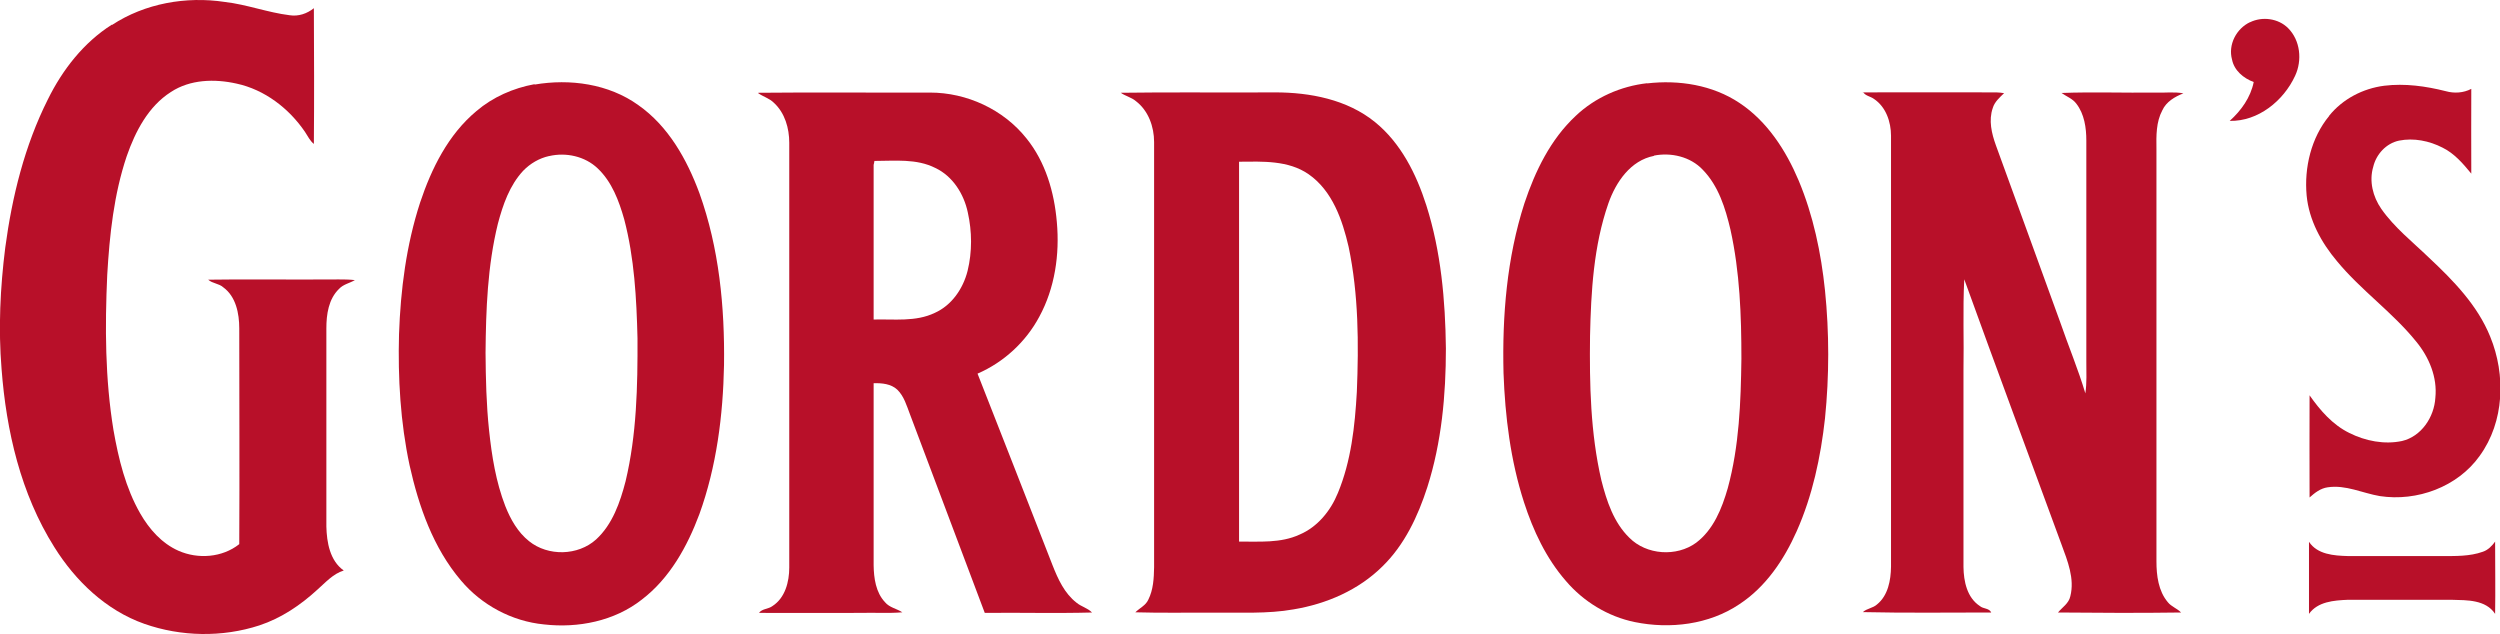
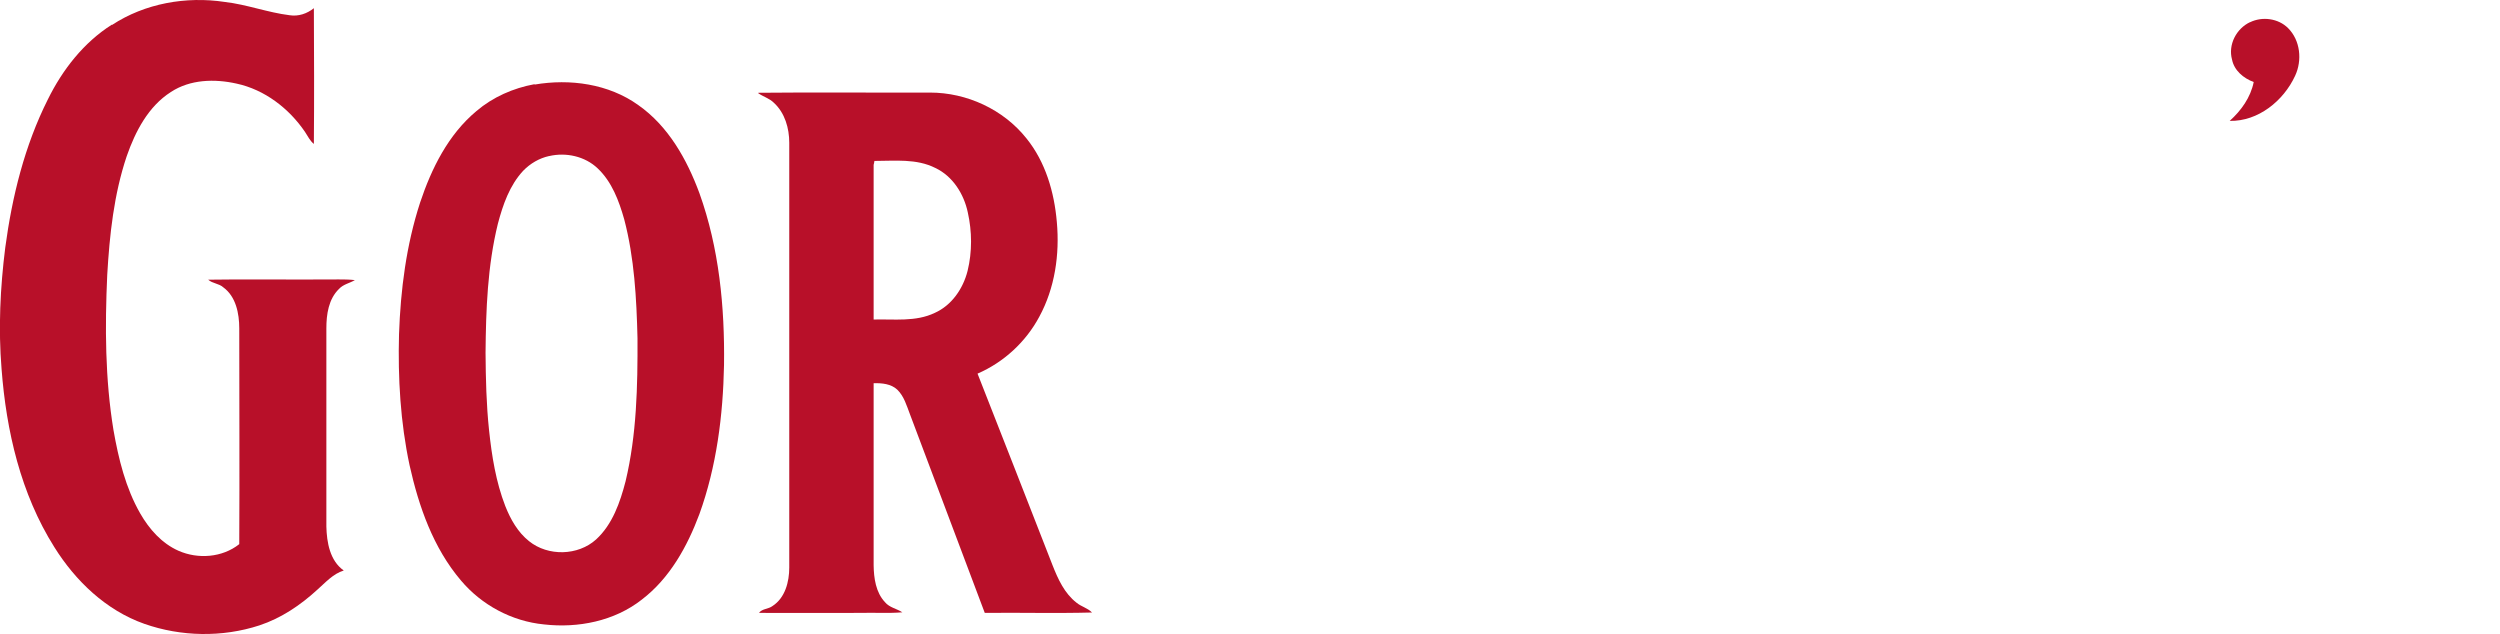
<svg xmlns="http://www.w3.org/2000/svg" id="Layer_2" data-name="Layer 2" viewBox="0 0 128 32.46">
  <defs>
    <style>      .cls-1 {        fill: #b81029;      }    </style>
  </defs>
  <g id="Layer_1-2" data-name="Layer 1">
    <g>
      <path class="cls-1" d="m5.73,1.28C7.42.17,9.53-.2,11.51.1c1.13.13,2.19.54,3.32.68.45.07.89-.08,1.24-.36.01,2.32.02,4.63,0,6.95-.2-.16-.31-.4-.45-.61-.82-1.21-2.07-2.17-3.51-2.48-1.12-.25-2.37-.22-3.36.43-1.16.74-1.82,2.02-2.26,3.28-.66,1.96-.88,4.03-1,6.09-.12,2.65-.11,5.32.32,7.94.26,1.48.62,2.96,1.37,4.27.46.8,1.1,1.53,1.96,1.91,1,.44,2.24.35,3.11-.34.02-3.68,0-7.36,0-11.05,0-.76-.17-1.63-.82-2.1-.22-.2-.55-.19-.77-.39,1.93-.03,3.86,0,5.79-.01.57.01,1.15-.03,1.72.03-.26.16-.59.21-.81.45-.54.52-.65,1.31-.65,2.02,0,3.38,0,6.76,0,10.15.02.81.18,1.75.89,2.25-.55.17-.93.61-1.35.98-.86.79-1.85,1.46-2.97,1.83-1.9.62-4.01.58-5.89-.08-1.96-.69-3.53-2.2-4.61-3.93C1.06,25.28.32,22.06.08,18.89c-.17-2.07-.07-4.16.19-6.22.35-2.61.99-5.21,2.18-7.58.75-1.52,1.83-2.91,3.28-3.83Z" />
      <path class="cls-1" d="m115.2,1.14c.63-.31,1.45-.2,1.95.3.63.63.73,1.65.36,2.44-.59,1.28-1.89,2.34-3.35,2.31.59-.53,1.07-1.2,1.23-1.99-.52-.19-1-.59-1.11-1.15-.21-.76.22-1.59.93-1.92Z" />
      <path class="cls-1" d="m27.37,4.33c1.81-.31,3.79-.04,5.31,1.05,1.54,1.08,2.49,2.78,3.13,4.51,1.01,2.81,1.3,5.83,1.26,8.8-.05,2.58-.38,5.19-1.26,7.63-.62,1.66-1.52,3.29-2.95,4.38-1.4,1.1-3.26,1.47-5.01,1.27-1.64-.16-3.19-.99-4.25-2.25-1.42-1.67-2.16-3.79-2.63-5.9-.47-2.2-.6-4.46-.54-6.71.08-2.28.37-4.56,1.08-6.74.58-1.74,1.44-3.48,2.88-4.68.84-.72,1.89-1.18,2.98-1.38Zm.74,3.66c-.5.11-.96.38-1.32.75-.7.75-1.04,1.74-1.3,2.72-.53,2.16-.61,4.39-.63,6.6.01,1.33.04,2.65.18,3.97.14,1.32.35,2.64.83,3.88.27.68.64,1.34,1.22,1.8.97.78,2.5.75,3.43-.09.84-.77,1.23-1.9,1.51-2.98.57-2.39.62-4.87.61-7.32-.05-2.04-.16-4.11-.68-6.09-.27-.95-.63-1.92-1.36-2.61-.65-.62-1.62-.83-2.48-.63Z" />
-       <path class="cls-1" d="m84.33,4.27c1.63-.19,3.35.08,4.73,1,1.42.94,2.38,2.43,3.03,3.97.75,1.79,1.15,3.71,1.35,5.63.22,2.17.22,4.37,0,6.55-.22,1.98-.64,3.96-1.45,5.78-.65,1.46-1.58,2.85-2.94,3.74-1.55,1.04-3.54,1.28-5.35.91-1.37-.28-2.63-1.05-3.53-2.11-1.01-1.16-1.67-2.57-2.14-4.02-.69-2.14-.97-4.39-1.05-6.63-.07-2.92.17-5.89,1.07-8.68.55-1.65,1.34-3.28,2.63-4.48.99-.94,2.31-1.52,3.66-1.67Zm.36,3.71c-1.21.23-1.96,1.35-2.34,2.43-.76,2.18-.89,4.52-.94,6.8-.03,2.47.02,4.96.58,7.38.27,1.06.63,2.16,1.43,2.94.88.89,2.42.99,3.42.26.89-.67,1.32-1.75,1.62-2.79.59-2.16.67-4.41.7-6.63,0-2.21-.08-4.44-.56-6.61-.26-1.1-.61-2.24-1.42-3.07-.63-.67-1.63-.9-2.51-.72Z" />
-       <path class="cls-1" d="m119.25,5.93c.69-.86,1.73-1.4,2.82-1.54,1.06-.13,2.13.02,3.16.28.43.12.9.09,1.3-.12-.01,1.45,0,2.89,0,4.34-.42-.51-.86-1.03-1.47-1.33-.68-.35-1.48-.51-2.23-.36-.66.14-1.17.7-1.32,1.34-.22.73-.02,1.53.41,2.15.67.96,1.6,1.69,2.44,2.5,1.25,1.17,2.49,2.44,3.14,4.05.8,1.95.73,4.35-.54,6.1-1.13,1.59-3.21,2.35-5.11,2.06-.89-.15-1.75-.59-2.67-.45-.37.05-.66.28-.93.52,0-1.74-.01-3.49,0-5.23.54.77,1.18,1.51,2.04,1.93.82.41,1.79.6,2.69.41.99-.23,1.65-1.22,1.71-2.21.11-1.05-.32-2.08-.98-2.88-1.21-1.5-2.82-2.62-4.05-4.11-.81-.96-1.44-2.11-1.56-3.37-.13-1.43.23-2.95,1.15-4.07Z" />
-       <path class="cls-1" d="m95.38,4.73c2.28-.01,4.55,0,6.83,0,.13,0,.26.02.4.04-.23.22-.49.45-.58.76-.22.63-.06,1.3.16,1.91,1.1,3.01,2.19,6.03,3.29,9.05.42,1.22.92,2.41,1.29,3.65.08-.54.05-1.09.05-1.64,0-3.77,0-7.53,0-11.3,0-.66-.1-1.36-.51-1.89-.19-.26-.51-.37-.76-.55,1.6-.06,3.21,0,4.82-.02.47.02.95-.05,1.42.04-.44.17-.88.43-1.08.87-.32.6-.31,1.3-.3,1.96,0,7.04,0,14.09,0,21.13,0,.73.1,1.52.58,2.09.18.23.48.32.68.53-2.1.03-4.2.02-6.3,0,.22-.27.55-.46.63-.83.23-.9-.14-1.81-.45-2.65-1.66-4.53-3.34-9.04-4.98-13.58-.08,1.56-.01,3.13-.04,4.69,0,3.35,0,6.69,0,10.04.01.73.18,1.57.84,2,.17.15.48.1.58.33-2.19,0-4.38.03-6.57-.02.2-.19.51-.2.72-.39.57-.46.71-1.24.72-1.93,0-7.36,0-14.72,0-22.07,0-.71-.26-1.48-.88-1.89-.18-.13-.44-.15-.56-.36Z" />
      <path class="cls-1" d="m38.82,4.75c2.93-.03,5.87,0,8.8-.01,1.88,0,3.75.86,4.93,2.34.98,1.21,1.43,2.76,1.56,4.29.15,1.66-.1,3.38-.9,4.85-.69,1.29-1.82,2.33-3.16,2.91,1.28,3.27,2.57,6.54,3.84,9.81.28.71.61,1.44,1.23,1.92.24.2.57.27.79.5-1.83.05-3.66,0-5.49.02-1.27-3.39-2.56-6.78-3.83-10.17-.17-.44-.3-.92-.65-1.26-.32-.3-.79-.34-1.21-.33,0,3.11,0,6.21,0,9.32.01.66.11,1.39.58,1.89.23.28.6.33.89.52-.71.06-1.43.01-2.14.03-1.73,0-3.47.01-5.2,0,.16-.22.48-.19.69-.35.65-.42.86-1.24.86-1.97,0-7.25,0-14.5,0-21.75,0-.74-.22-1.53-.79-2.05-.23-.23-.55-.31-.8-.49Zm5.91,3.69c0,2.64,0,5.28,0,7.92,1.04-.03,2.15.13,3.13-.34.87-.39,1.45-1.24,1.68-2.15.24-.98.23-2.02.01-3-.2-.94-.77-1.85-1.66-2.27-.97-.49-2.08-.36-3.12-.36,0,.05-.03.15-.04.2Z" />
-       <path class="cls-1" d="m57.38,4.75c2.63-.04,5.27,0,7.9-.02,1.79,0,3.69.36,5.12,1.52,1.33,1.08,2.12,2.67,2.63,4.27.75,2.36.97,4.85,1,7.32,0,2.39-.22,4.81-.95,7.1-.48,1.49-1.17,2.96-2.3,4.06-1.22,1.21-2.86,1.92-4.55,2.2-1.35.24-2.73.15-4.09.17-1.34-.01-2.67.02-4.01-.02.22-.22.53-.35.66-.64.26-.51.29-1.1.3-1.67,0-7.26,0-14.51,0-21.77,0-.78-.29-1.6-.93-2.09-.23-.2-.55-.26-.79-.44Zm6.06,3.52c0,6.48,0,12.97,0,19.46,1.04-.01,2.13.09,3.1-.36.92-.39,1.59-1.22,1.96-2.13.68-1.64.87-3.42.97-5.17.1-2.48.09-4.99-.42-7.43-.32-1.38-.83-2.87-2.05-3.72-1.04-.72-2.36-.65-3.56-.64Z" />
-       <path class="cls-1" d="m118.22,27.74c.43.65,1.27.71,1.99.73,1.6,0,3.2,0,4.8,0,.71,0,1.44.02,2.11-.22.27-.09.47-.3.63-.52,0,1.23.02,2.47,0,3.7-.48-.73-1.44-.7-2.21-.72-1.78,0-3.56,0-5.34,0-.7.03-1.53.09-1.98.72,0-1.23,0-2.46,0-3.69Z" />
    </g>
  </g>
</svg>